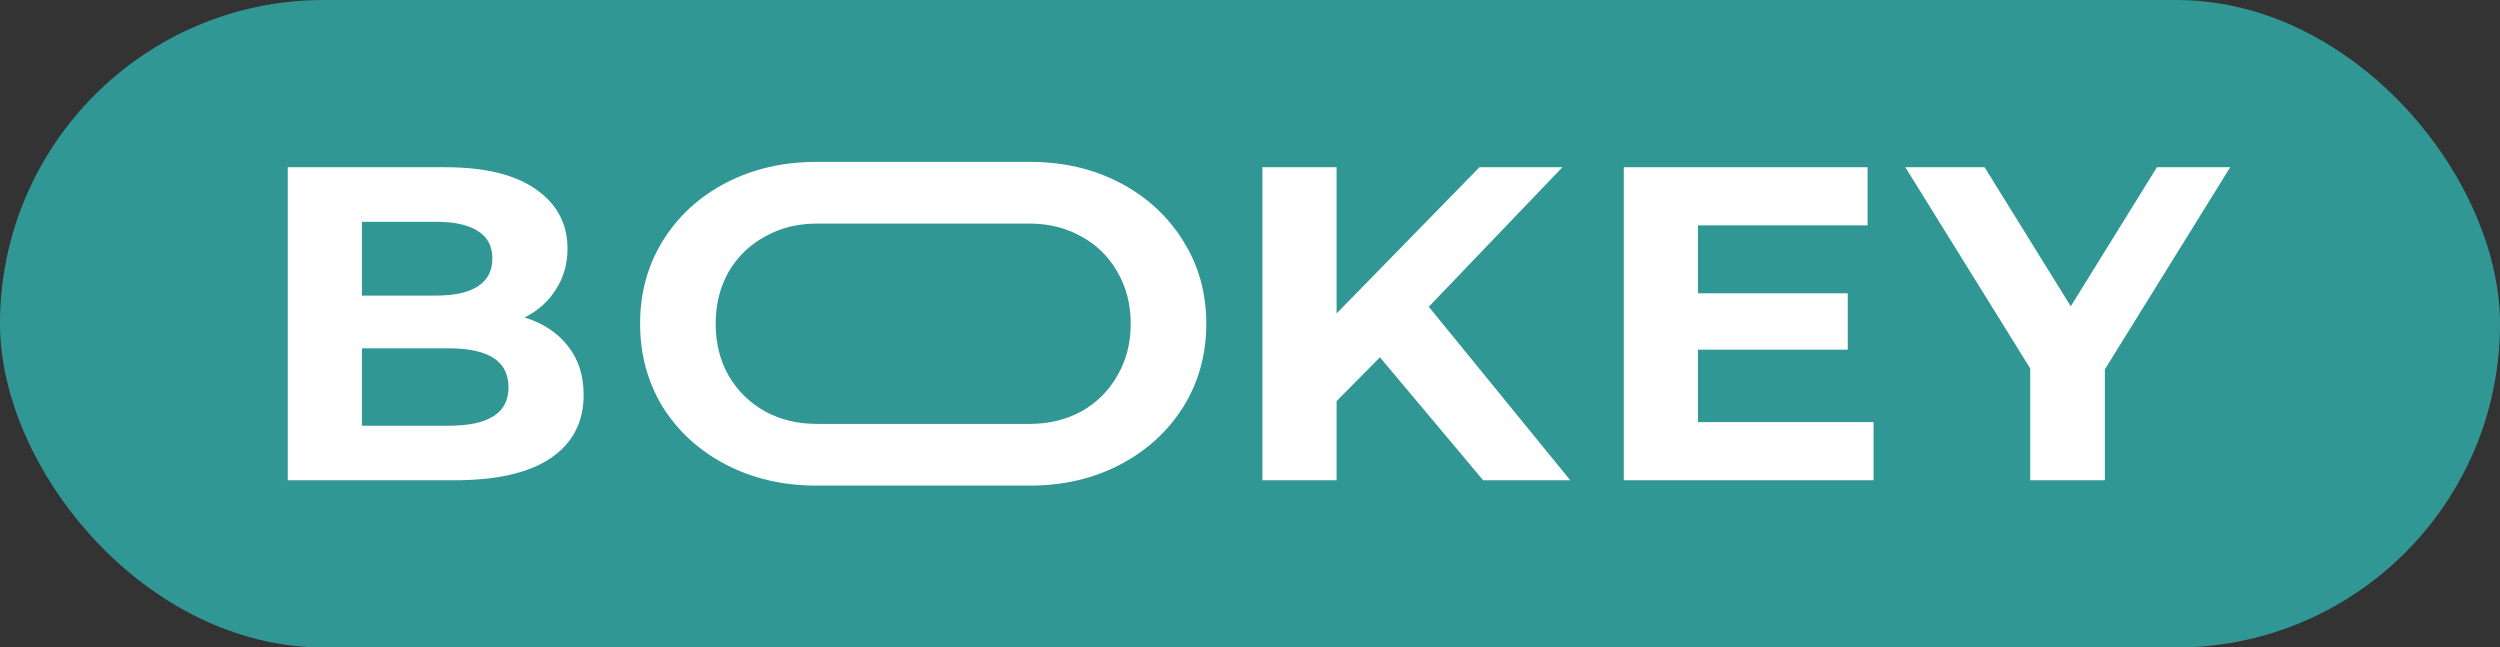
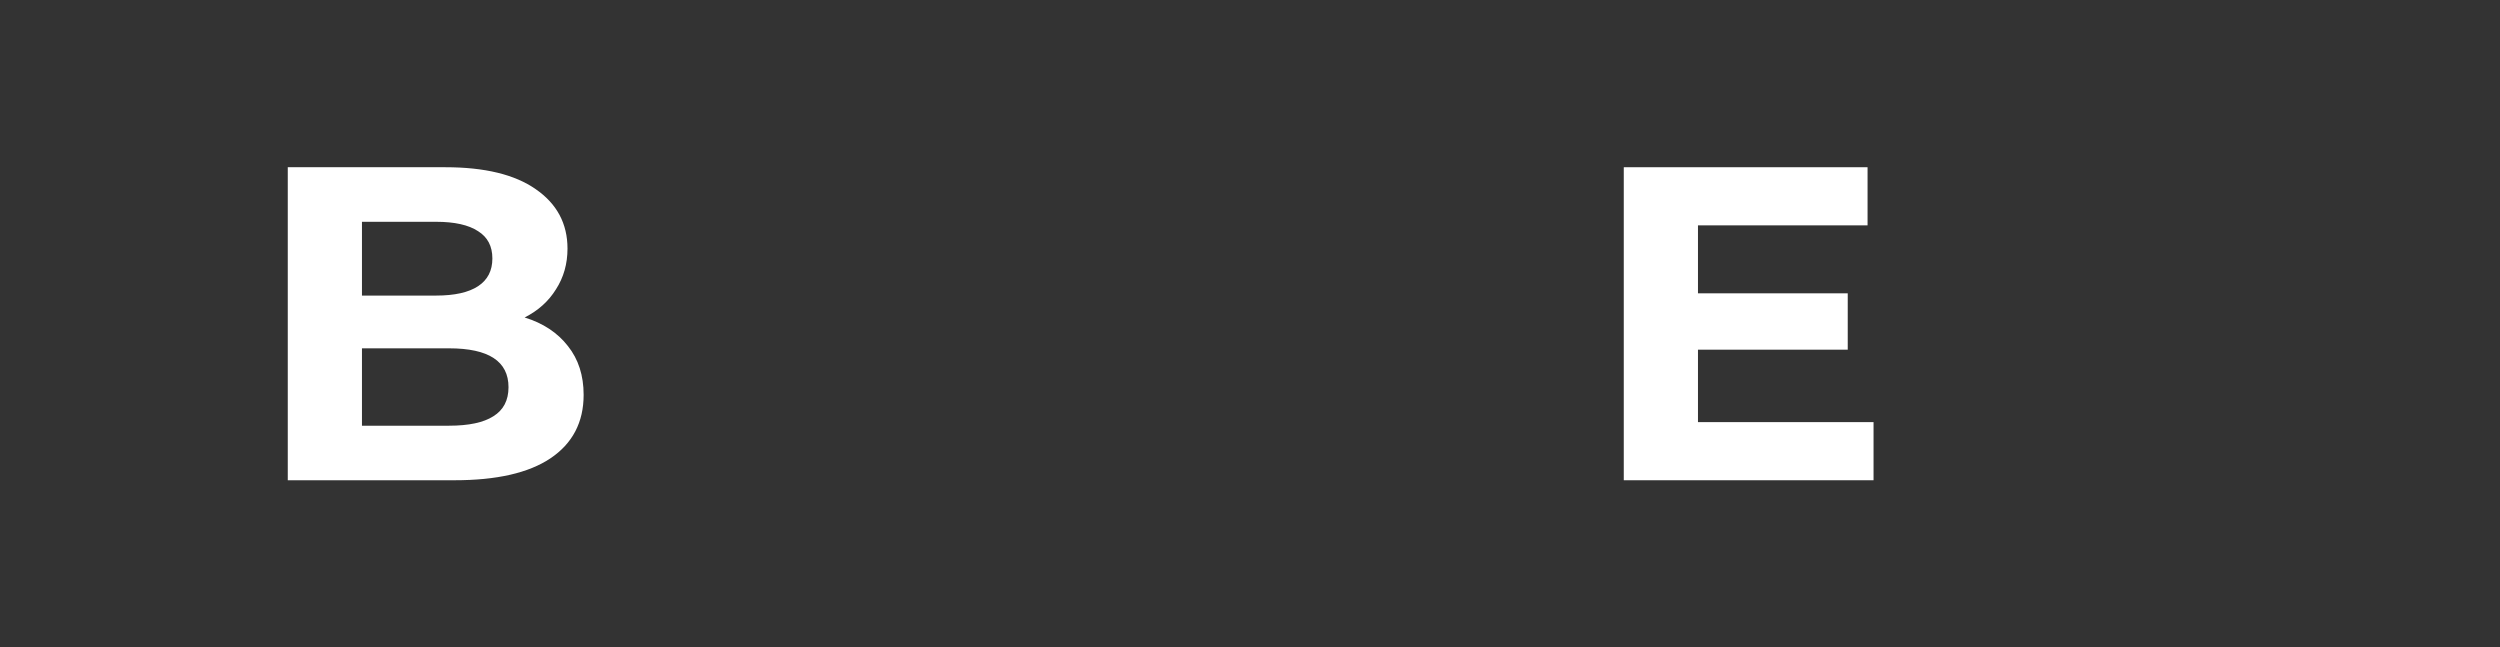
<svg xmlns="http://www.w3.org/2000/svg" width="139" height="36" viewBox="0 0 139 36" fill="none">
  <rect x="0" y="0" width="139" height="36" fill="#333333" stroke="none" />
-   <rect width="139" height="36" rx="18" fill="#319795" />
  <path d="M29.17 17.652C30.195 17.967 30.998 18.497 31.578 19.243C32.159 19.972 32.45 20.876 32.45 21.953C32.45 23.478 31.835 24.655 30.605 25.483C29.392 26.296 27.616 26.702 25.275 26.702H16V9.298H24.763C26.949 9.298 28.623 9.704 29.785 10.517C30.963 11.329 31.553 12.431 31.553 13.823C31.553 14.668 31.339 15.423 30.912 16.086C30.502 16.749 29.922 17.271 29.17 17.652ZM20.125 12.332V16.434H24.25C25.275 16.434 26.052 16.26 26.582 15.912C27.112 15.563 27.376 15.05 27.376 14.37C27.376 13.691 27.112 13.185 26.582 12.854C26.052 12.505 25.275 12.332 24.25 12.332H20.125ZM24.968 23.669C26.061 23.669 26.881 23.494 27.428 23.146C27.991 22.798 28.273 22.26 28.273 21.53C28.273 20.088 27.171 19.367 24.968 19.367H20.125V23.669H24.968Z" fill="white" />
-   <path d="M76.724 19.865L74.315 22.301V26.702H70.19V9.298H74.315V17.428L82.258 9.298H86.87L79.44 17.055L87.306 26.702H82.463L76.724 19.865Z" fill="white" />
  <path d="M104.169 23.47V26.702H90.282V9.298H103.836V12.53H94.407V16.309H102.734V19.442H94.407V23.47H104.169Z" fill="white" />
-   <path d="M117.031 20.536V26.702H112.88V20.486L105.936 9.298H110.343L115.135 17.03L119.926 9.298H124L117.031 20.536Z" fill="white" />
-   <path fill-rule="evenodd" clip-rule="evenodd" d="M45.403 27C43.541 27 41.859 26.61 40.356 25.831C38.869 25.052 37.699 23.983 36.845 22.624C36.008 21.249 35.59 19.707 35.59 18C35.59 16.293 36.008 14.76 36.845 13.401C37.699 12.025 38.869 10.947 40.356 10.168C41.859 9.389 43.541 9 45.403 9H57.257C59.119 9 60.793 9.389 62.279 10.168C63.765 10.947 64.935 12.025 65.789 13.401C66.644 14.76 67.07 16.293 67.07 18C67.07 19.707 66.644 21.249 65.789 22.624C64.935 23.983 63.765 25.052 62.279 25.831C60.793 26.61 59.119 27 57.257 27H45.403ZM42.533 13.152C43.388 12.671 44.344 12.431 45.403 12.431H57.257C58.316 12.431 59.273 12.671 60.127 13.152C60.981 13.616 61.647 14.271 62.125 15.116C62.621 15.961 62.868 16.923 62.868 18C62.868 19.077 62.621 20.039 62.125 20.884C61.647 21.729 60.981 22.392 60.127 22.873C59.273 23.337 58.316 23.569 57.257 23.569H45.403C44.344 23.569 43.388 23.337 42.533 22.873C41.679 22.392 41.005 21.729 40.509 20.884C40.031 20.039 39.792 19.077 39.792 18C39.792 16.923 40.031 15.961 40.509 15.116C41.005 14.271 41.679 13.616 42.533 13.152Z" fill="white" />
</svg>